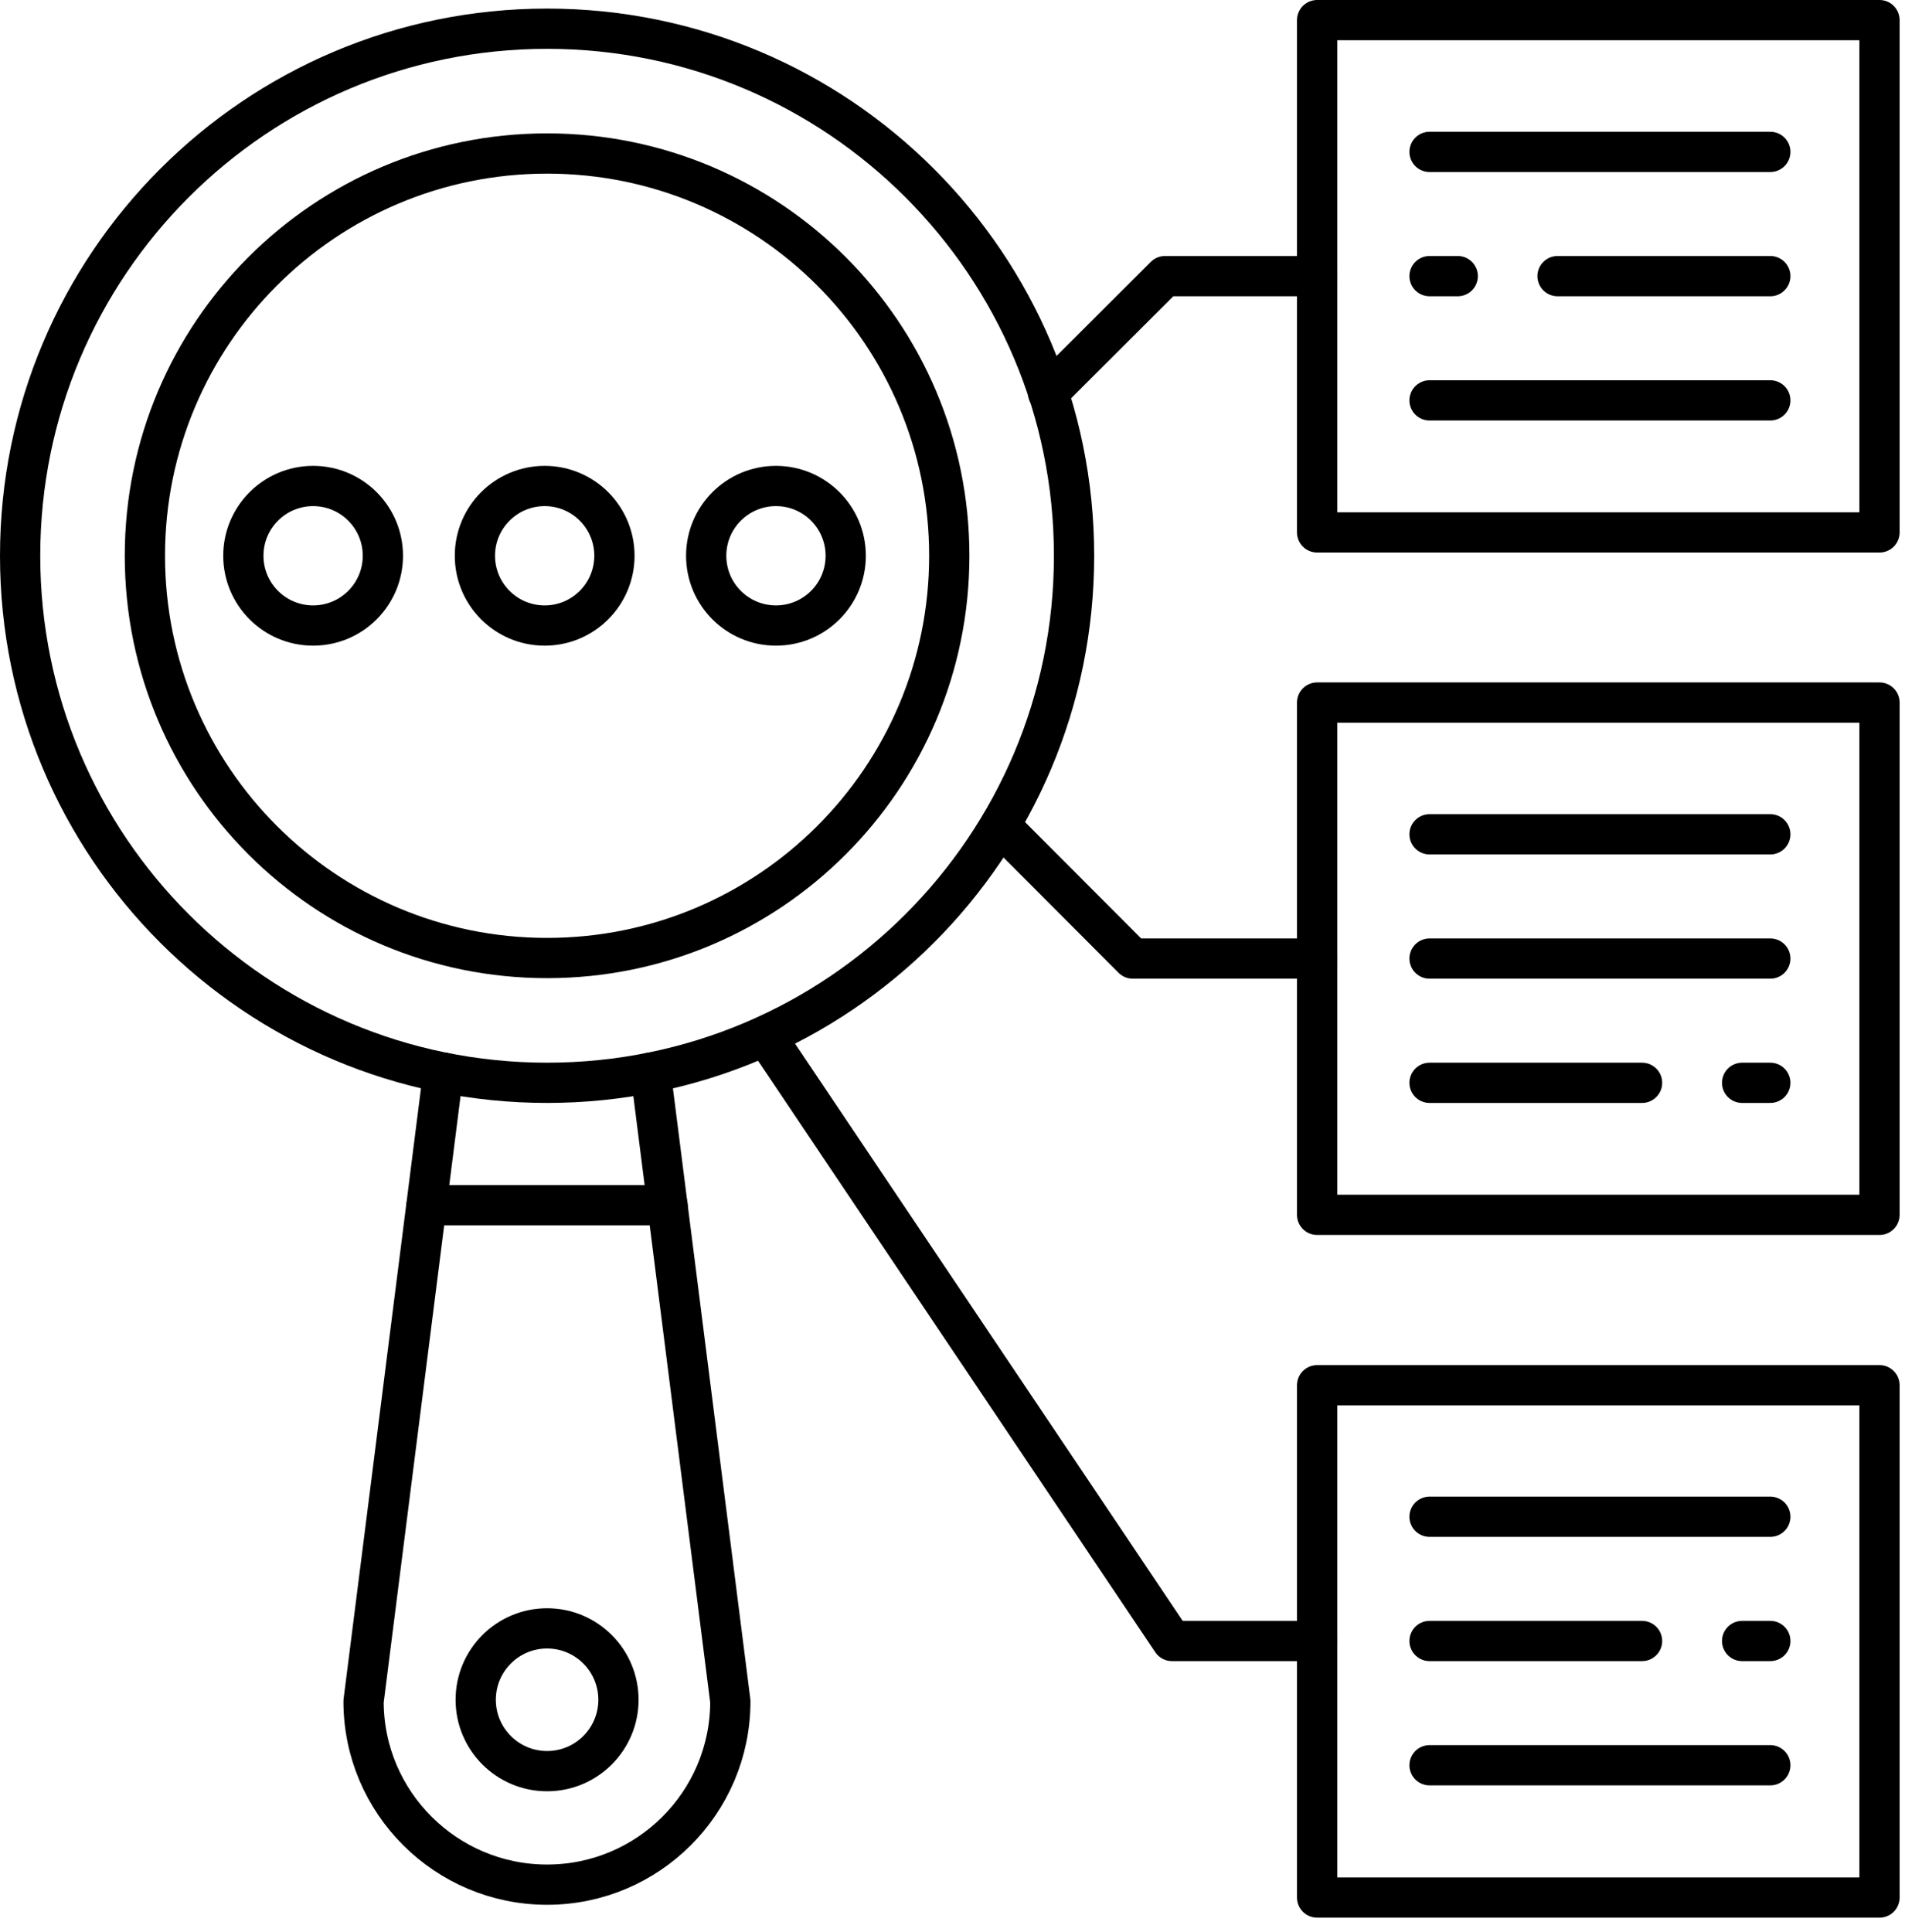
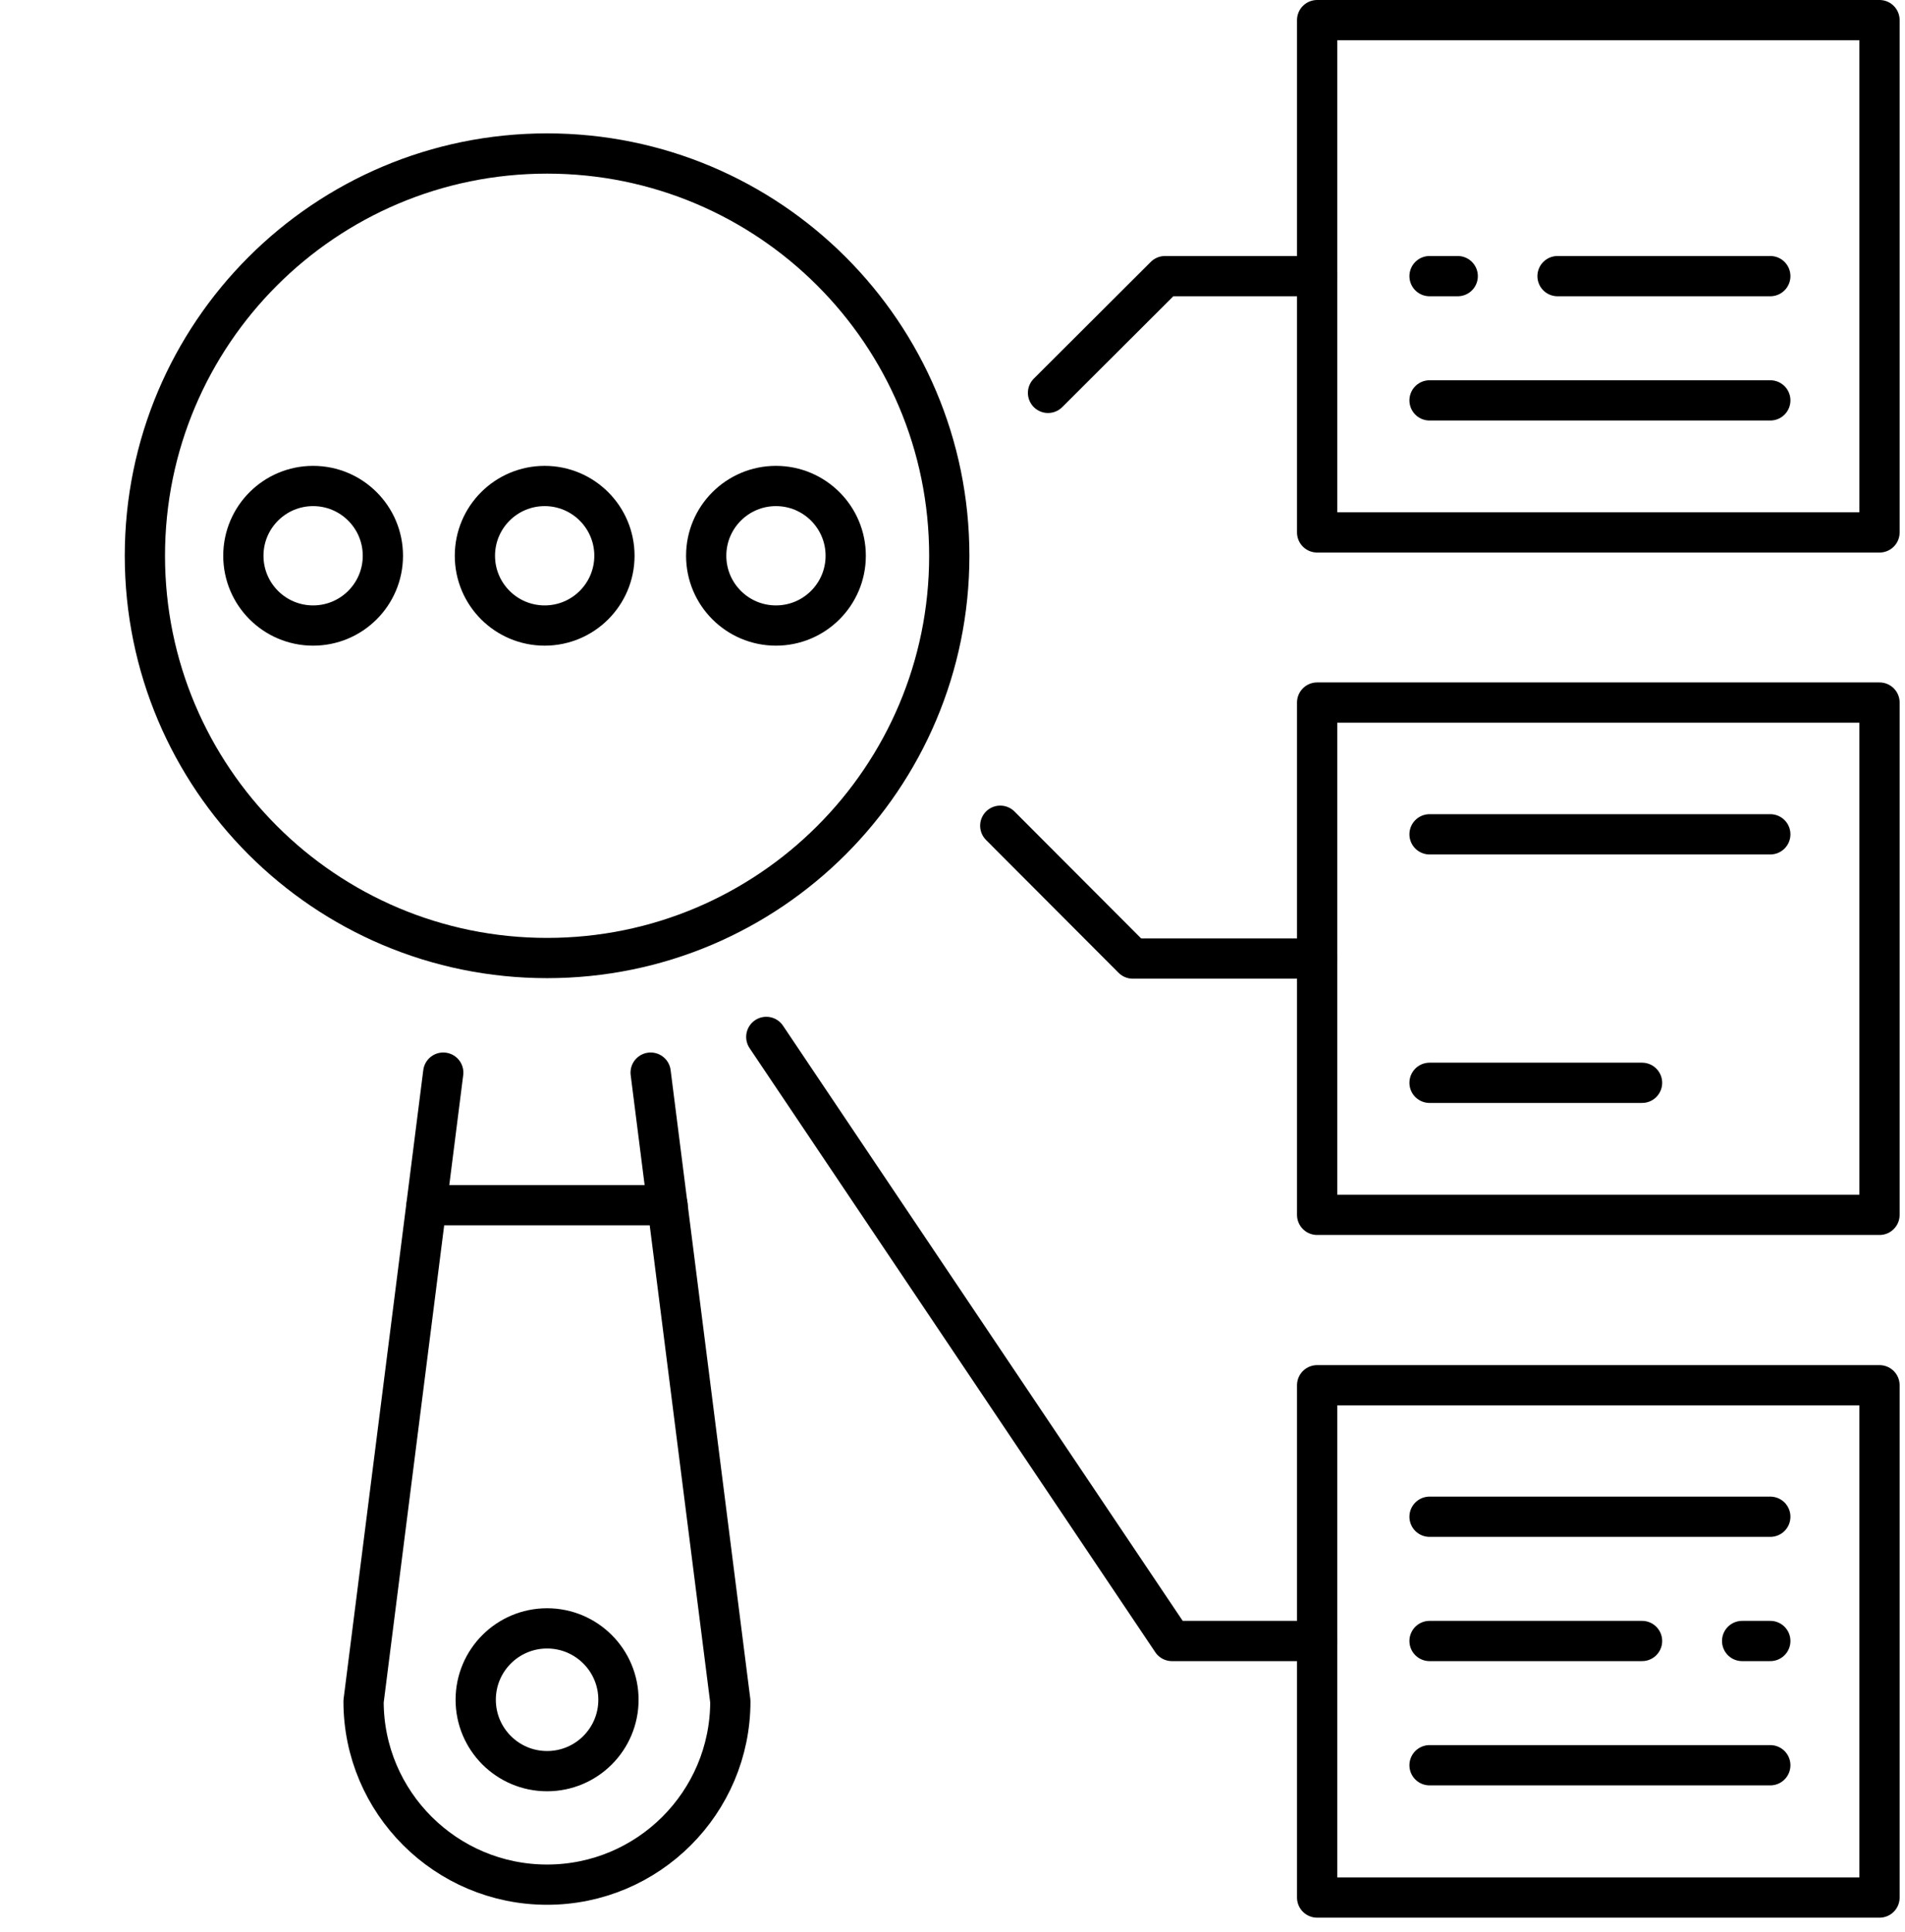
<svg xmlns="http://www.w3.org/2000/svg" width="71" height="72" viewBox="0 0 71 72" fill="none">
  <g clip-path="url(#clip0_6392_10918)">
    <path d="M70.05 0.75H49.09V19.84H70.05V0.75Z" stroke="black" stroke-width="1.5" stroke-linecap="round" stroke-linejoin="round" />
-     <path d="M53.28 5.66H65.98" stroke="black" stroke-width="1.5" stroke-linecap="round" stroke-linejoin="round" />
    <path d="M58.05 10.29H65.98" stroke="black" stroke-width="1.5" stroke-linecap="round" stroke-linejoin="round" />
    <path d="M53.28 10.29H54.33" stroke="black" stroke-width="1.5" stroke-linecap="round" stroke-linejoin="round" />
    <path d="M53.28 14.92H65.98" stroke="black" stroke-width="1.5" stroke-linecap="round" stroke-linejoin="round" />
    <path d="M70.05 26.18H49.09V45.27H70.05V26.18Z" stroke="black" stroke-width="1.5" stroke-linecap="round" stroke-linejoin="round" />
    <path d="M53.28 31.09H65.98" stroke="black" stroke-width="1.5" stroke-linecap="round" stroke-linejoin="round" />
    <path d="M61.2 40.35H53.28" stroke="black" stroke-width="1.5" stroke-linecap="round" stroke-linejoin="round" />
-     <path d="M65.98 40.35H64.93" stroke="black" stroke-width="1.5" stroke-linecap="round" stroke-linejoin="round" />
-     <path d="M53.28 35.72H65.98" stroke="black" stroke-width="1.5" stroke-linecap="round" stroke-linejoin="round" />
    <path d="M70.05 51.62H49.09V70.71H70.05V51.62Z" stroke="black" stroke-width="1.5" stroke-linecap="round" stroke-linejoin="round" />
    <path d="M53.28 56.52H65.98" stroke="black" stroke-width="1.5" stroke-linecap="round" stroke-linejoin="round" />
    <path d="M61.2 61.15H53.28" stroke="black" stroke-width="1.5" stroke-linecap="round" stroke-linejoin="round" />
    <path d="M65.98 61.15H64.93" stroke="black" stroke-width="1.5" stroke-linecap="round" stroke-linejoin="round" />
    <path d="M53.28 65.78H65.98" stroke="black" stroke-width="1.5" stroke-linecap="round" stroke-linejoin="round" />
-     <path d="M20.39 40.35C31.237 40.35 40.03 31.557 40.03 20.71C40.03 9.863 31.237 1.07 20.39 1.07C9.543 1.07 0.75 9.863 0.75 20.71C0.75 31.557 9.543 40.35 20.39 40.35Z" stroke="black" stroke-width="1.5" stroke-linecap="round" stroke-linejoin="round" />
    <path d="M20.39 35.7C28.669 35.7 35.38 28.989 35.38 20.71C35.38 12.431 28.669 5.72 20.39 5.72C12.111 5.72 5.4 12.431 5.4 20.71C5.4 28.989 12.111 35.7 20.39 35.7Z" stroke="black" stroke-width="1.5" stroke-linecap="round" stroke-linejoin="round" />
    <path d="M20.3 23.31C21.736 23.31 22.9 22.146 22.9 20.71C22.9 19.274 21.736 18.11 20.3 18.11C18.864 18.11 17.7 19.274 17.7 20.71C17.7 22.146 18.864 23.31 20.3 23.31Z" stroke="black" stroke-width="1.5" stroke-linecap="round" stroke-linejoin="round" />
    <path d="M28.92 23.31C30.356 23.31 31.52 22.146 31.52 20.71C31.52 19.274 30.356 18.11 28.92 18.11C27.484 18.11 26.32 19.274 26.32 20.71C26.32 22.146 27.484 23.31 28.92 23.31Z" stroke="black" stroke-width="1.5" stroke-linecap="round" stroke-linejoin="round" />
    <path d="M11.67 23.31C13.106 23.31 14.27 22.146 14.27 20.71C14.27 19.274 13.106 18.11 11.67 18.11C10.234 18.11 9.07 19.274 9.07 20.71C9.07 22.146 10.234 23.31 11.67 23.31Z" stroke="black" stroke-width="1.5" stroke-linecap="round" stroke-linejoin="round" />
    <path d="M24.25 39.97L27.22 63.4C27.22 67.17 24.16 70.23 20.39 70.23C16.62 70.23 13.55 67.17 13.55 63.4L16.52 39.97" stroke="black" stroke-width="1.5" stroke-linecap="round" stroke-linejoin="round" />
    <path d="M28.56 38.64L43.68 61.15H49.09" stroke="black" stroke-width="1.5" stroke-linecap="round" stroke-linejoin="round" />
    <path d="M49.09 35.72H42.22L37.28 30.77" stroke="black" stroke-width="1.5" stroke-linecap="round" stroke-linejoin="round" />
    <path d="M49.09 10.29H43.42L39.06 14.64" stroke="black" stroke-width="1.5" stroke-linecap="round" stroke-linejoin="round" />
    <path d="M15.9 44.91H24.88" stroke="black" stroke-width="1.5" stroke-linecap="round" stroke-linejoin="round" />
    <path d="M20.39 66C21.859 66 23.05 64.809 23.05 63.34C23.05 61.871 21.859 60.68 20.39 60.68C18.921 60.68 17.73 61.871 17.73 63.34C17.73 64.809 18.921 66 20.39 66Z" stroke="black" stroke-width="1.5" stroke-linecap="round" stroke-linejoin="round" />
  </g>
  <defs>
    <clipPath id="clip0_6392_10918">
      <rect width="71" height="72" fill="white" />
    </clipPath>
  </defs>
</svg>